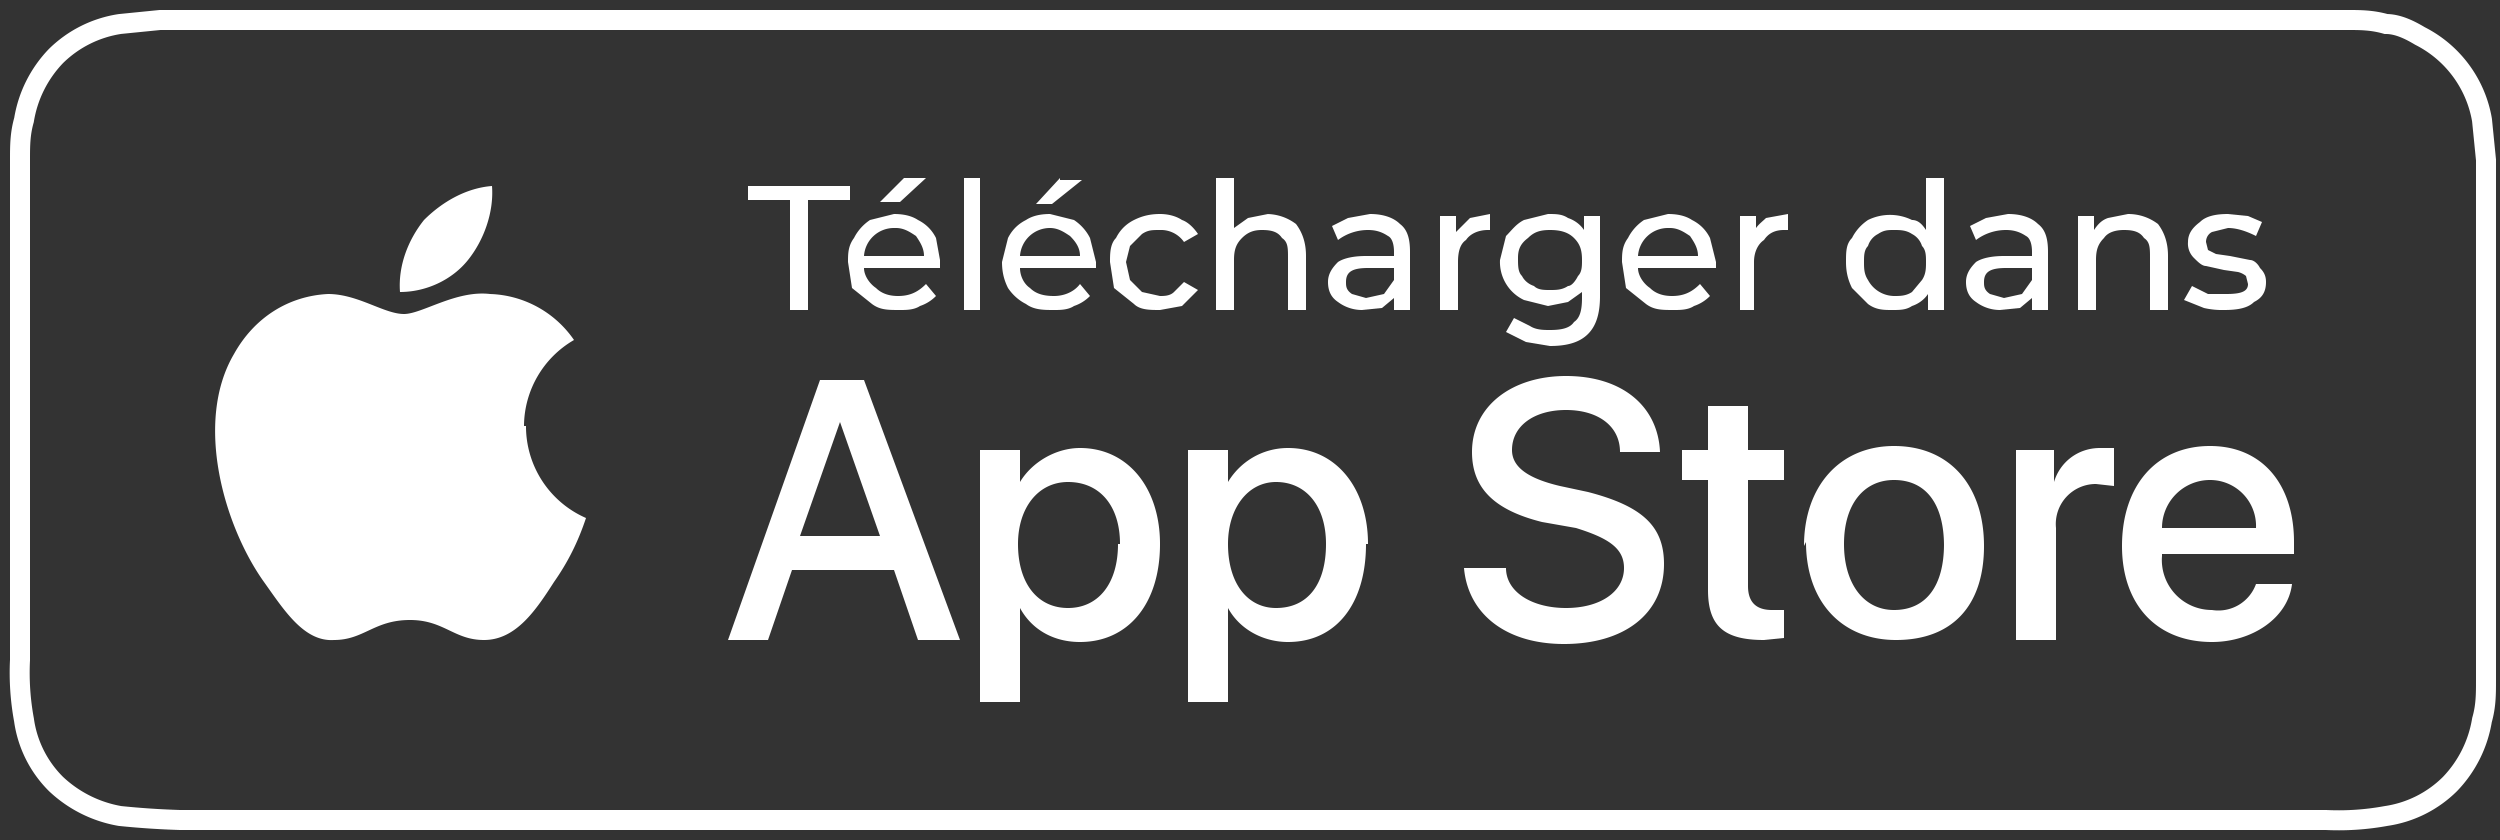
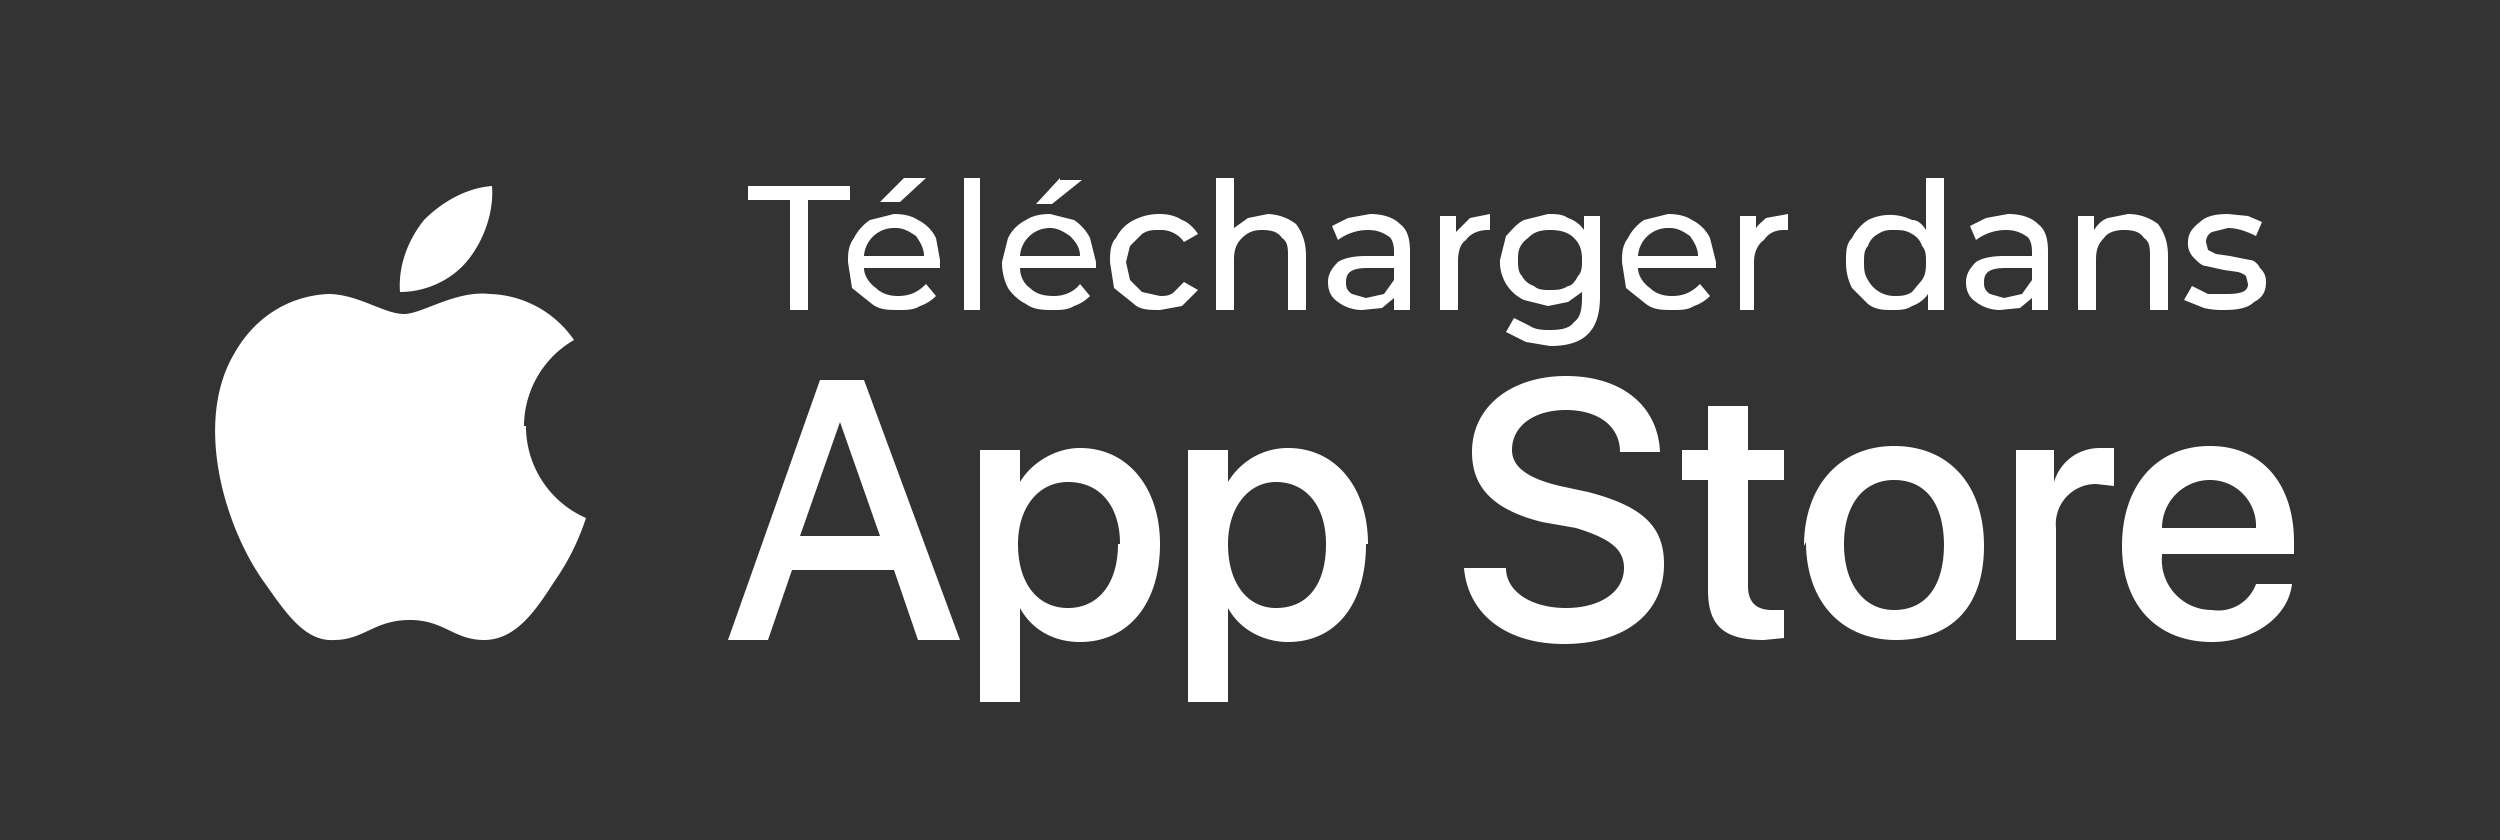
<svg xmlns="http://www.w3.org/2000/svg" viewBox="0 0 125 42">
  <rect x="0" y="0" width="125" height="42" fill="#333333" stroke="none" />
  <g fill="none">
-     <path d="M9 41a41.8 41.8 0 0 1-3-.2 6.2 6.2 0 0 1-3.2-1.6A5.6 5.6 0 0 1 1.2 36a13 13 0 0 1-.2-3V8c0-.7 0-1.3.2-2a6 6 0 0 1 1.6-3.2A5.8 5.8 0 0 1 6 1.2L8 1h109.4c.6 0 1.2 0 1.9.2.6 0 1.2.3 1.7.6a5.8 5.8 0 0 1 3.1 4.2l.2 2v26c0 .7 0 1.3-.2 2a6 6 0 0 1-1.6 3.2 5.7 5.7 0 0 1-3.2 1.6 13.1 13.1 0 0 1-3 .2H9Z" stroke="#ffffff" />
    <path d="M44.6 28.5h-5L38.4 32h-2L41 19h2.2L48 32h-2.1l-1.2-3.5ZM40 26.8h4l-2-5.7-2 5.7Zm18 .4c0 3-1.6 4.9-4 4.9-1.3 0-2.4-.6-3-1.7v4.7h-2V22.5h2v1.6c.6-1 1.8-1.7 3-1.7 2.4 0 4 2 4 4.8Zm-2 0c0-1.9-1-3.1-2.6-3.1-1.5 0-2.5 1.3-2.5 3.1 0 2 1 3.2 2.5 3.2s2.5-1.2 2.5-3.2Zm12.3 0c0 3-1.5 4.9-3.9 4.9-1.2 0-2.4-.6-3-1.7v4.7h-2V22.5h2v1.6c.6-1 1.7-1.7 3-1.7 2.4 0 4 2 4 4.8Zm-2 0c0-1.9-1-3.1-2.5-3.1-1.4 0-2.4 1.3-2.4 3.1 0 2 1 3.2 2.4 3.2 1.6 0 2.5-1.2 2.5-3.2Zm9 1.2c0 1.2 1.3 2 3 2s2.9-.8 2.9-2c0-1-.8-1.5-2.4-2l-1.7-.3c-2.4-.6-3.5-1.7-3.5-3.5 0-2.3 2-3.8 4.7-3.8 2.8 0 4.6 1.5 4.7 3.8h-2c0-1.3-1.1-2.1-2.7-2.1s-2.7.8-2.7 2c0 .8.7 1.4 2.4 1.8l1.4.3c2.7.7 3.8 1.7 3.8 3.6 0 2.5-2 4-5 4-2.9 0-4.8-1.5-5-3.8h2Zm12.1-8.1v2.2h1.8V24h-1.8v5.3c0 .8.4 1.2 1.2 1.2h.6v1.4l-1 .1c-2 0-2.8-.7-2.8-2.5V24h-1.3v-1.5h1.3v-2.2h2Zm2.8 7c0-3 1.8-5 4.5-5 2.8 0 4.5 2 4.5 5S97.6 32 94.8 32c-2.7 0-4.5-1.9-4.5-4.9Zm7 0c0-2.1-.9-3.3-2.5-3.3-1.5 0-2.5 1.2-2.5 3.2s1 3.3 2.5 3.3c1.6 0 2.5-1.2 2.5-3.3Zm3.6-4.8h1.9v1.6c.3-1 1.2-1.7 2.3-1.7h.7v1.9l-.9-.1a2 2 0 0 0-2 2.2V32h-2v-9.5Zm13.8 6.7c-.2 1.7-2 2.9-4 2.9-2.8 0-4.5-1.9-4.5-4.8 0-3 1.7-5 4.4-5 2.6 0 4.2 1.9 4.2 4.8v.6h-6.6v.1a2.5 2.5 0 0 0 2.5 2.7 2 2 0 0 0 2.2-1.3h1.8Zm-6.5-2.8h4.7a2.3 2.3 0 0 0-2.3-2.4 2.4 2.4 0 0 0-2.4 2.4ZM39.5 10h-2.1v-.7h5.1v.7h-2.1v5.5h-.9zm7.5 3.1v.3h-3.8c0 .4.3.8.6 1 .3.3.7.4 1.1.4.6 0 1-.2 1.4-.6l.5.6a2 2 0 0 1-.8.5c-.3.2-.7.2-1 .2-.6 0-1 0-1.4-.3l-1-.8-.2-1.3c0-.4 0-.8.3-1.2.2-.4.5-.7.8-.9l1.2-.3c.5 0 .9.1 1.2.3.4.2.7.5.9.9L47 13Zm-2.3-1.7a1.5 1.5 0 0 0-1.5 1.4h3c0-.4-.2-.7-.4-1-.3-.2-.6-.4-1-.4Zm.6-2.5h1L45 10.1h-1l1.2-1.2Zm2.9 0h.8v6.6h-.8zm6.6 4.2v.3H51c0 .4.2.8.5 1 .3.3.7.4 1.2.4s1-.2 1.3-.6l.5.6a2 2 0 0 1-.8.5c-.3.2-.7.2-1 .2-.5 0-1 0-1.4-.3-.4-.2-.7-.5-.9-.8-.2-.4-.3-.8-.3-1.3l.3-1.2c.2-.4.5-.7.9-.9.3-.2.7-.3 1.2-.3l1.2.3c.3.2.6.5.8.9l.3 1.2Zm-2.3-1.7a1.5 1.5 0 0 0-1.5 1.4h3c0-.4-.2-.7-.5-1-.3-.2-.6-.4-1-.4ZM53 9h1.1l-1.5 1.2h-.8L53 8.9Zm5 6.5c-.5 0-1 0-1.3-.3l-1-.8-.2-1.3c0-.4 0-.9.3-1.2.2-.4.5-.7.9-.9.4-.2.8-.3 1.3-.3.4 0 .8.1 1.1.3.3.1.6.4.8.7l-.7.4a1.4 1.4 0 0 0-1.2-.6c-.4 0-.6 0-.9.2l-.6.6-.2.8.2.9.6.6.9.2c.2 0 .5 0 .7-.2l.5-.5.7.4-.8.8-1.1.2Zm5.3-4.8c.6 0 1.1.2 1.5.5.3.4.5.9.5 1.6v2.7h-.9v-2.6c0-.5 0-.8-.3-1-.2-.3-.5-.4-1-.4-.4 0-.7.1-1 .4-.3.3-.4.6-.4 1.1v2.5h-.9V8.9h.9v2.5l.7-.5 1-.2Zm5.2 0c.7 0 1.2.2 1.5.5.4.3.5.8.5 1.4v2.9h-.8v-.6l-.6.5-1 .1a2 2 0 0 1-1.2-.4c-.3-.2-.5-.5-.5-1 0-.4.2-.7.5-1 .3-.2.8-.3 1.4-.3h1.4v-.2c0-.4-.1-.7-.3-.8-.3-.2-.6-.3-1-.3a2.5 2.5 0 0 0-1.5.5l-.3-.7.8-.4 1.1-.2Zm-.2 4.2.9-.2.5-.7v-.6h-1.3c-.8 0-1.1.2-1.1.7 0 .2 0 .4.3.6l.7.2Zm4.5-3.3.7-.7 1-.2v.8h-.1c-.5 0-.9.2-1.1.5-.3.2-.4.6-.4 1.1v2.4H72v-4.7h.8v.8Zm7.2-.8v4c0 .9-.2 1.5-.6 1.9-.4.4-1 .6-1.9.6l-1.2-.2-1-.5.4-.7.8.4c.3.2.7.2 1 .2.6 0 1-.1 1.2-.4.3-.2.4-.6.4-1.2v-.3l-.7.5-1 .2-1.2-.3a2.1 2.1 0 0 1-1.2-2l.3-1.2c.3-.3.5-.6.9-.8l1.2-.3c.4 0 .7 0 1 .2.3.1.6.3.8.6v-.7h.8Zm-2.5 3.7c.3 0 .6 0 .9-.2.2 0 .4-.3.5-.5.2-.2.2-.5.2-.8 0-.5-.1-.8-.4-1.1-.3-.3-.7-.4-1.2-.4s-.8.1-1.1.4c-.4.3-.5.6-.5 1s0 .7.2.9c.1.2.3.4.6.5.2.2.5.2.8.2Zm8.3-1.4v.3h-3.9c0 .4.3.8.6 1 .3.3.7.4 1.1.4.6 0 1-.2 1.4-.6l.5.6a2 2 0 0 1-.8.5c-.3.2-.7.2-1 .2-.6 0-1 0-1.4-.3l-1-.8-.2-1.3c0-.4 0-.8.3-1.2.2-.4.5-.7.8-.9l1.2-.3c.5 0 .9.1 1.2.3.4.2.7.5.9.9l.3 1.2Zm-2.4-1.7a1.5 1.5 0 0 0-1.5 1.4h3c0-.4-.2-.7-.4-1-.3-.2-.6-.4-1-.4Zm4.3.2c.1-.3.4-.5.6-.7l1.1-.2v.8h-.2c-.5 0-.8.2-1 .5-.3.2-.5.6-.5 1.1v2.4H87v-4.7h.8v.8Zm9.5-2.7v6.6h-.8v-.8c-.2.3-.5.5-.8.6-.3.2-.6.2-1 .2s-.8 0-1.2-.3l-.8-.8c-.2-.4-.3-.8-.3-1.3s0-.9.3-1.2c.2-.4.5-.7.8-.9a2.5 2.5 0 0 1 2.2 0c.3 0 .5.2.7.5V8.9h.9Zm-2.5 5.9c.3 0 .6 0 .9-.2l.5-.6c.2-.3.2-.6.2-.9 0-.3 0-.6-.2-.8a1 1 0 0 0-.5-.6c-.3-.2-.6-.2-.9-.2-.3 0-.5 0-.8.2a1 1 0 0 0-.5.6c-.2.2-.2.5-.2.8 0 .3 0 .6.2.9a1.5 1.5 0 0 0 1.3.8Zm5.7-4.1c.7 0 1.2.2 1.5.5.4.3.5.8.5 1.4v2.9h-.8v-.6l-.6.5-1 .1a2 2 0 0 1-1.2-.4c-.3-.2-.5-.5-.5-1 0-.4.2-.7.5-1 .3-.2.8-.3 1.4-.3h1.4v-.2c0-.4-.1-.7-.3-.8-.3-.2-.6-.3-1-.3a2.5 2.5 0 0 0-1.5.5l-.3-.7.8-.4 1.1-.2Zm-.2 4.2.9-.2.5-.7v-.6h-1.3c-.8 0-1.1.2-1.1.7 0 .2 0 .4.3.6l.7.2Zm6.2-4.2c.6 0 1.1.2 1.5.5.3.4.5.9.5 1.6v2.7h-.9v-2.6c0-.5 0-.8-.3-1-.2-.3-.5-.4-1-.4-.4 0-.8.1-1 .4-.3.3-.4.6-.4 1.1v2.5h-.9v-4.7h.8v.7c.2-.3.4-.5.7-.6l1-.2Zm4.8 4.8a4 4 0 0 1-1-.1l-1-.4.4-.7.8.4h.9c.7 0 1.1-.1 1.1-.5l-.1-.4a1 1 0 0 0-.4-.2l-.7-.1-.9-.2c-.2 0-.4-.2-.6-.4a1 1 0 0 1-.3-.8c0-.4.2-.7.6-1 .3-.3.8-.4 1.4-.4l1 .1.7.3-.3.7c-.4-.2-.9-.4-1.4-.4l-.8.2c-.2.1-.3.3-.3.5l.1.4.4.2.7.1 1 .2c.2 0 .4.2.5.4.2.2.3.4.3.7 0 .5-.2.8-.6 1-.3.3-.8.4-1.5.4Zm-85 5.8a5 5 0 0 1 2.5-4.3 5.3 5.3 0 0 0-4.2-2.3c-1.7-.2-3.4 1-4.3 1-1 0-2.3-1-3.8-1-2 .1-3.7 1.2-4.7 3-2 3.4-.5 8.6 1.5 11.4 1 1.4 2 3 3.5 2.9 1.5 0 2-1 3.8-1 1.7 0 2.2 1 3.7 1 1.6 0 2.6-1.5 3.5-2.9.7-1 1.2-2 1.6-3.2a5 5 0 0 1-3-4.6ZM23.4 13c.8-1 1.3-2.4 1.2-3.7-1.3.1-2.5.8-3.4 1.7-.8 1-1.3 2.3-1.2 3.6 1.3 0 2.6-.6 3.4-1.6Z" fill="#ffffff" />
  </g>
</svg>